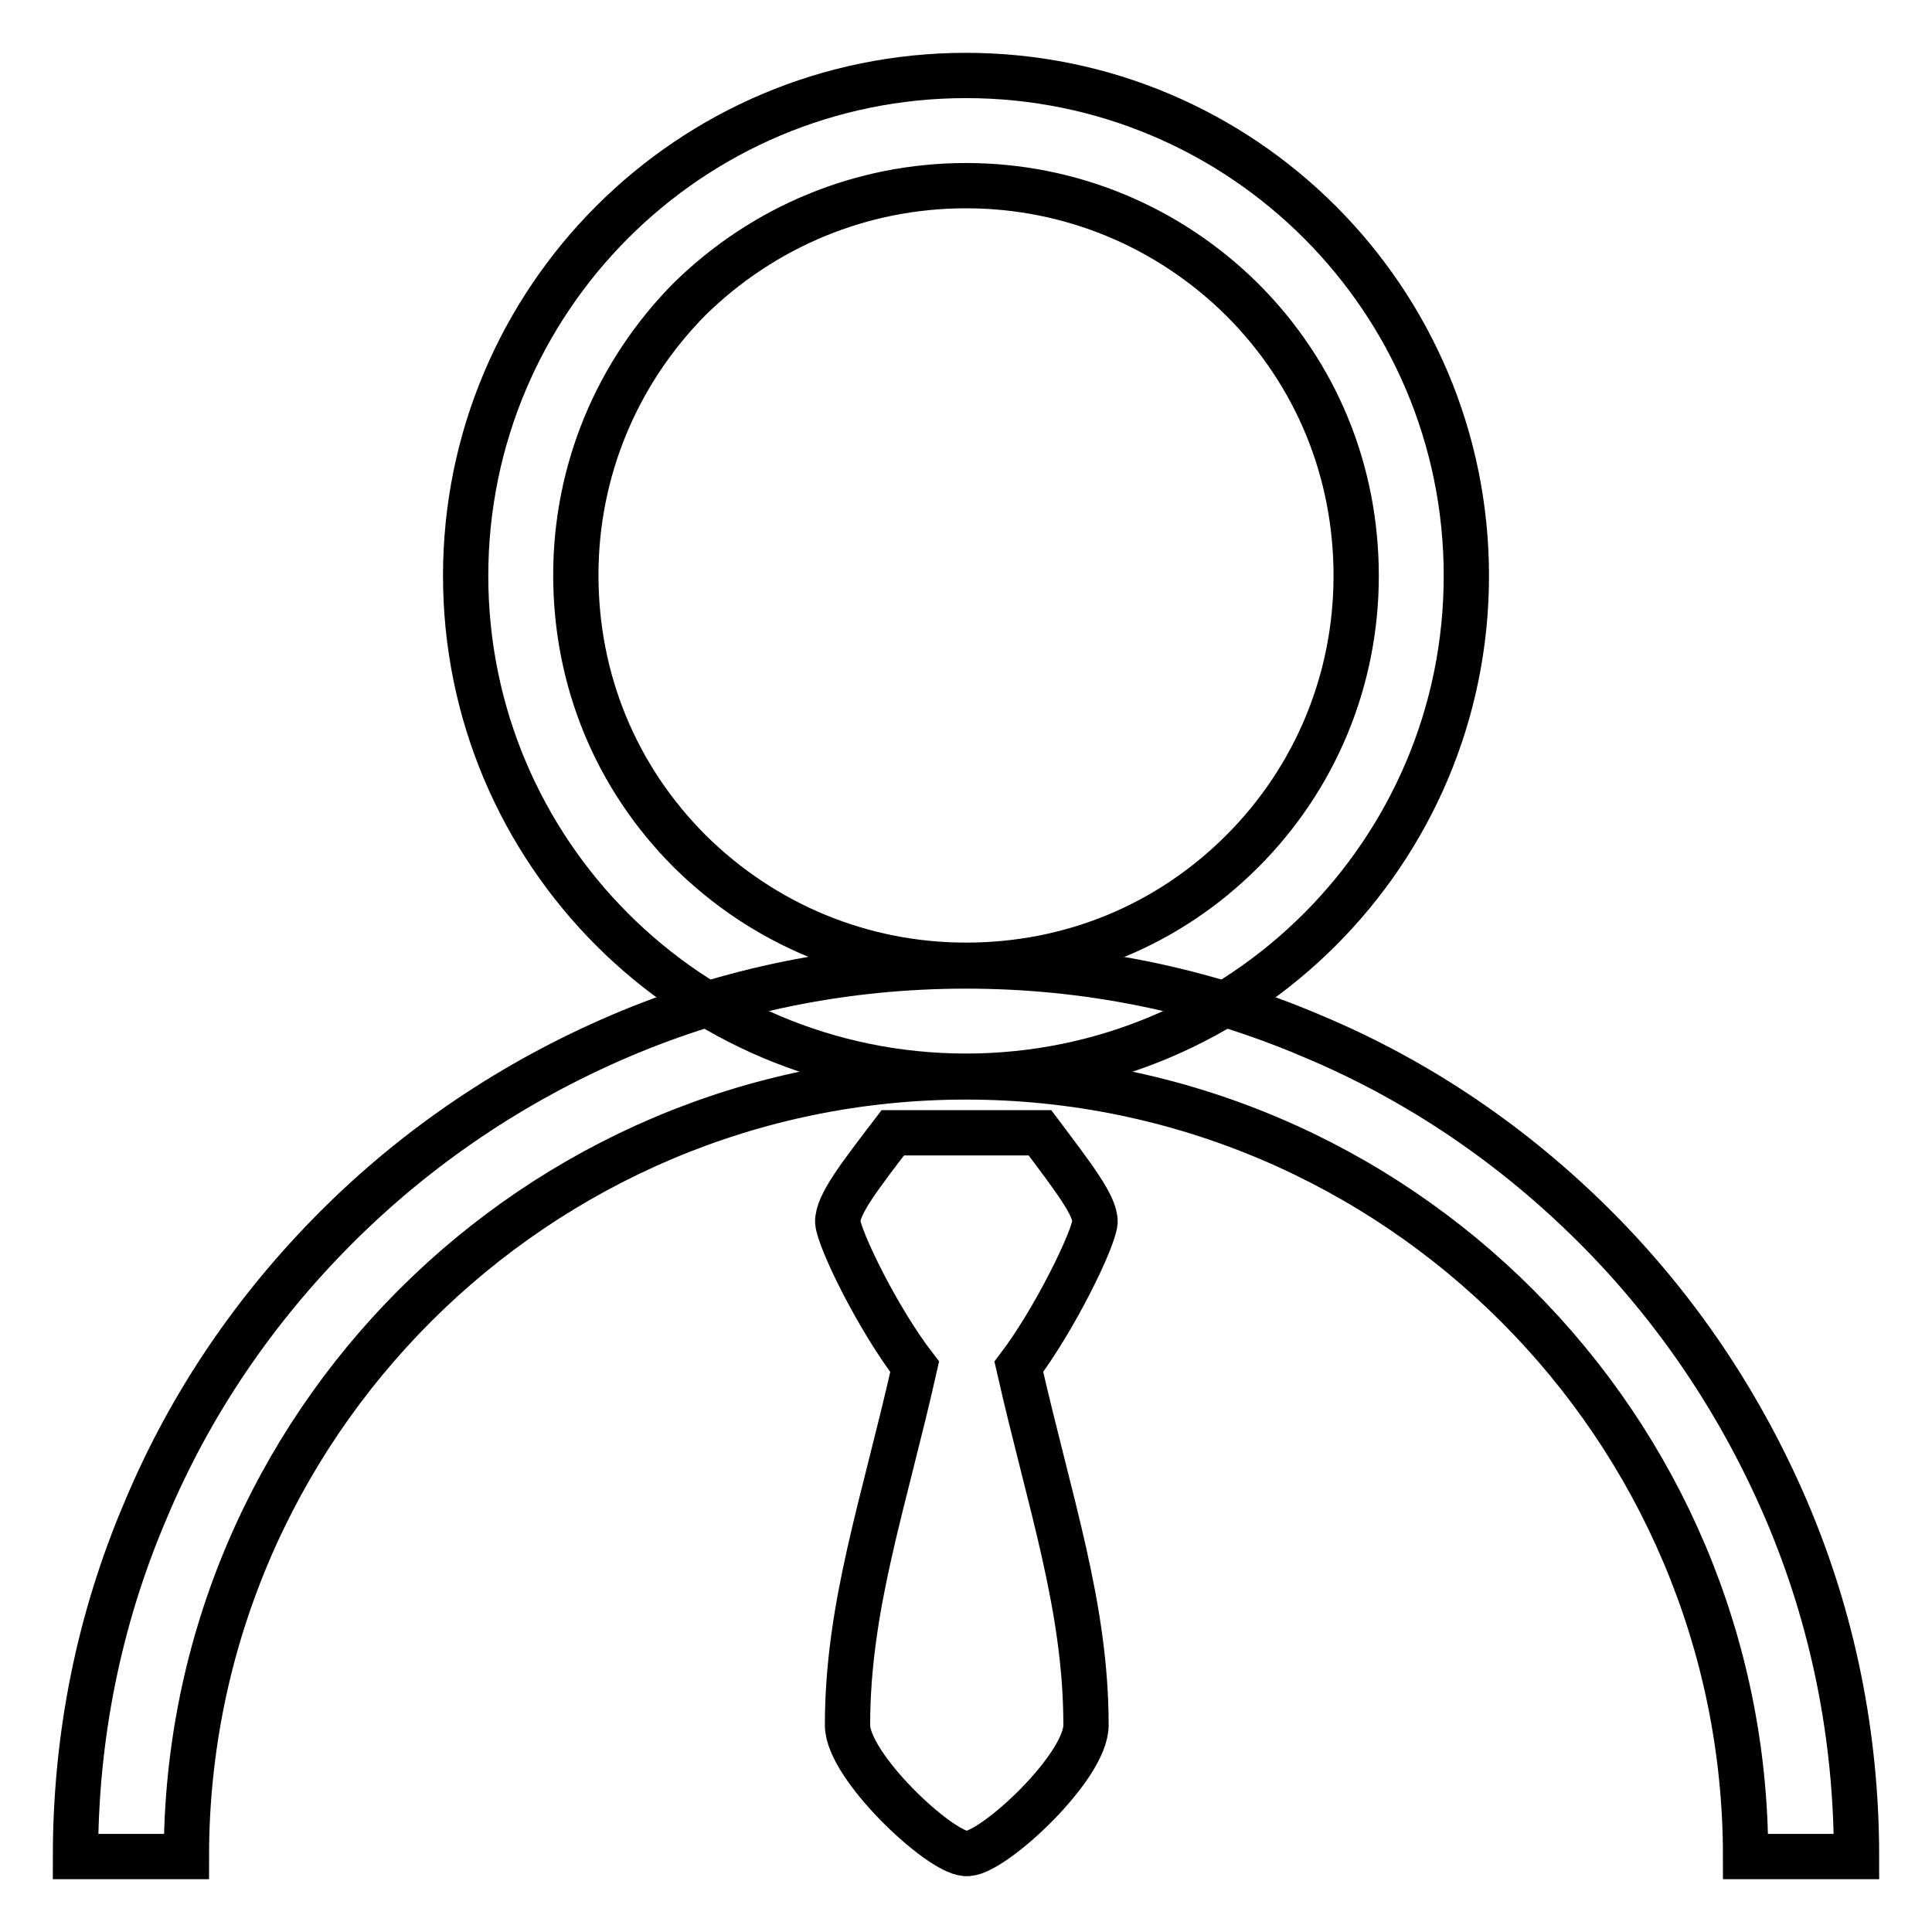
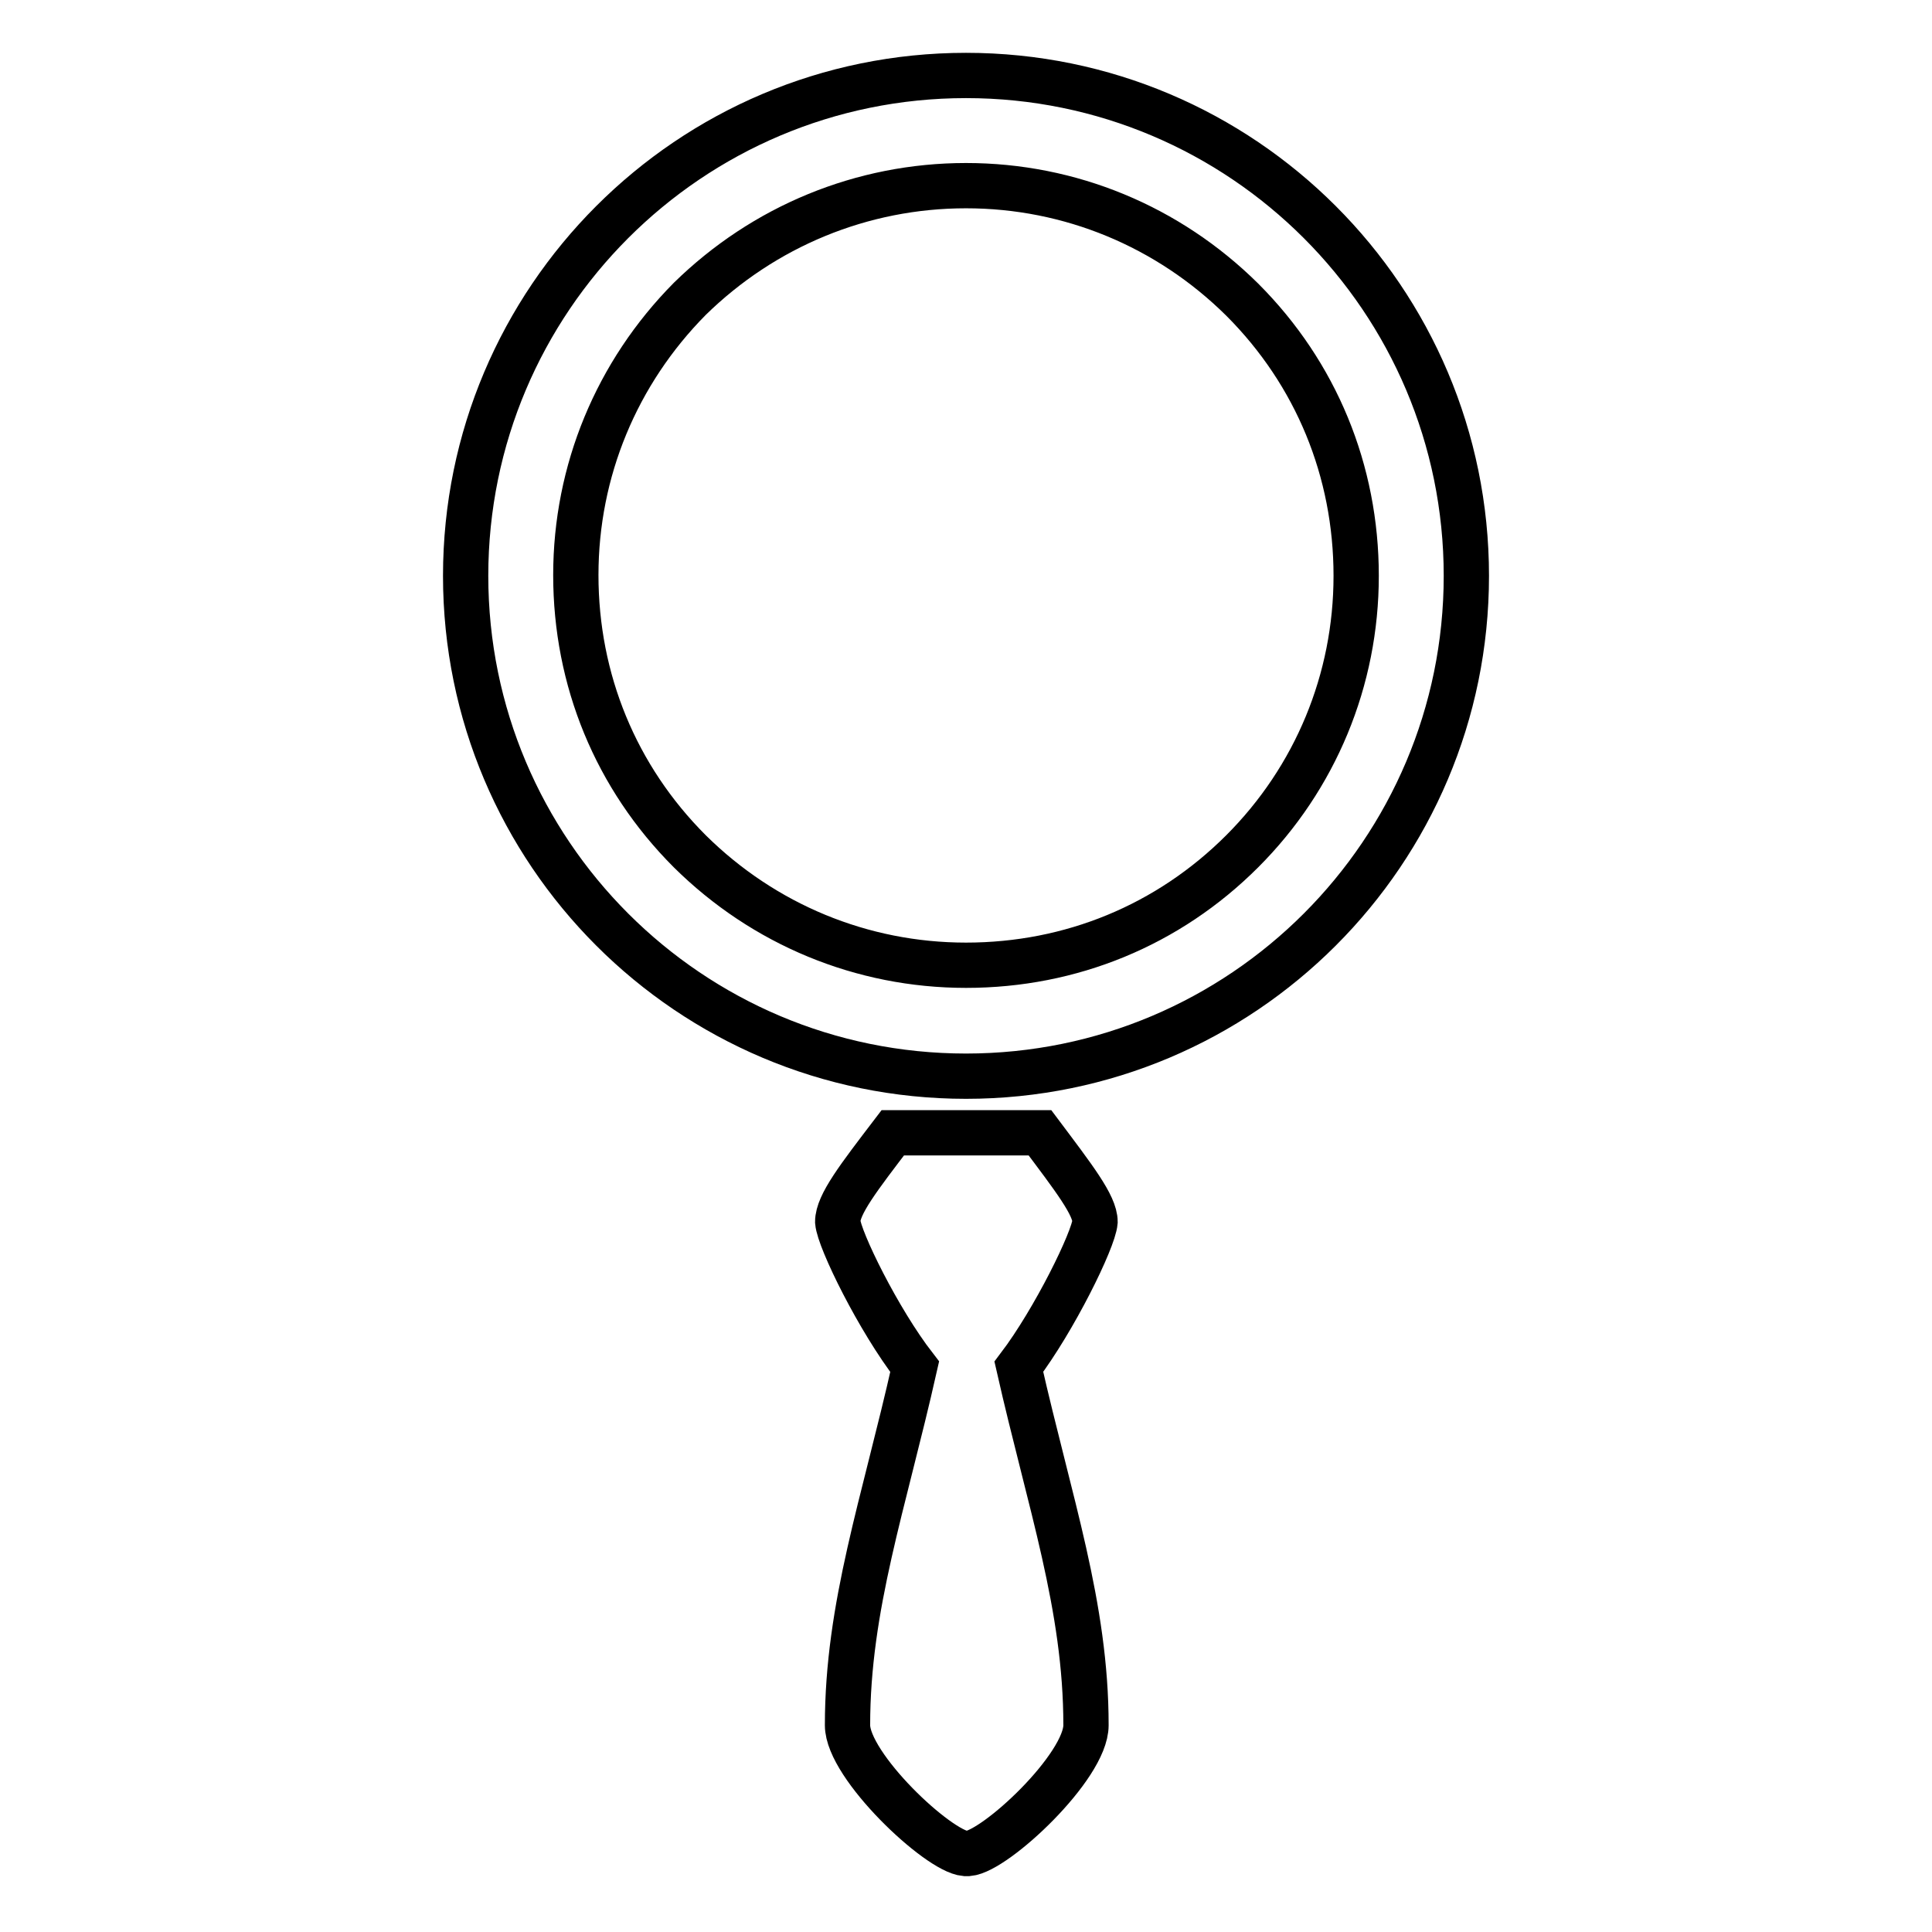
<svg xmlns="http://www.w3.org/2000/svg" version="1.1" x="0px" y="0px" viewBox="0 0 256 256" enable-background="new 0 0 256 256" xml:space="preserve">
  <g>
    <path stroke-width="6" fill-opacity="0" stroke="#000000" d="M145.1,161.9c0-2.2-2.8-5.8-7.3-11.8h-19.5c-4.5,5.9-7.3,9.5-7.3,11.8c0.2,2.4,5.4,13,10.2,19.2 c-4.1,18.2-8.9,31.7-8.9,47.5c0,5.4,12,16.7,15.6,17h0.4c3.6-0.3,15.6-11.5,15.6-17c0-15.8-4.8-29.4-8.9-47.5 C139.7,174.9,144.9,164.3,145.1,161.9z M128,24.6c13.8,0,26.8,5.4,36.6,15.1c9.8,9.8,15.1,22.7,15.1,36.6 c0,13.8-5.4,26.8-15.1,36.5c-9.8,9.8-22.7,15.1-36.6,15.1c-13.8,0-26.8-5.4-36.6-15.1c-9.8-9.8-15.1-22.7-15.1-36.6 c0-13.8,5.4-26.8,15.1-36.6C101.2,30,114.2,24.6,128,24.6 M128,10c-36.6,0-66.3,29.7-66.3,66.3c0,36.6,29.7,66.3,66.3,66.3 c36.6,0,66.3-29.7,66.3-66.3C194.3,39.7,164.6,10,128,10z" />
-     <path stroke-width="6" fill-opacity="0" stroke="#000000" d="M246,246h-14.7c0-56.9-46.3-103.3-103.3-103.3c-56.9,0-103.3,46.3-103.3,103.3H10c0-15.9,3.1-31.4,9.3-45.9 c5.9-14.1,14.5-26.7,25.3-37.5s23.5-19.3,37.5-25.3c14.5-6.2,30-9.3,45.9-9.3c15.9,0,31.4,3.1,45.9,9.3 c14.1,5.9,26.7,14.5,37.5,25.3s19.3,23.5,25.3,37.5C242.9,214.6,246,230.1,246,246z" />
  </g>
</svg>